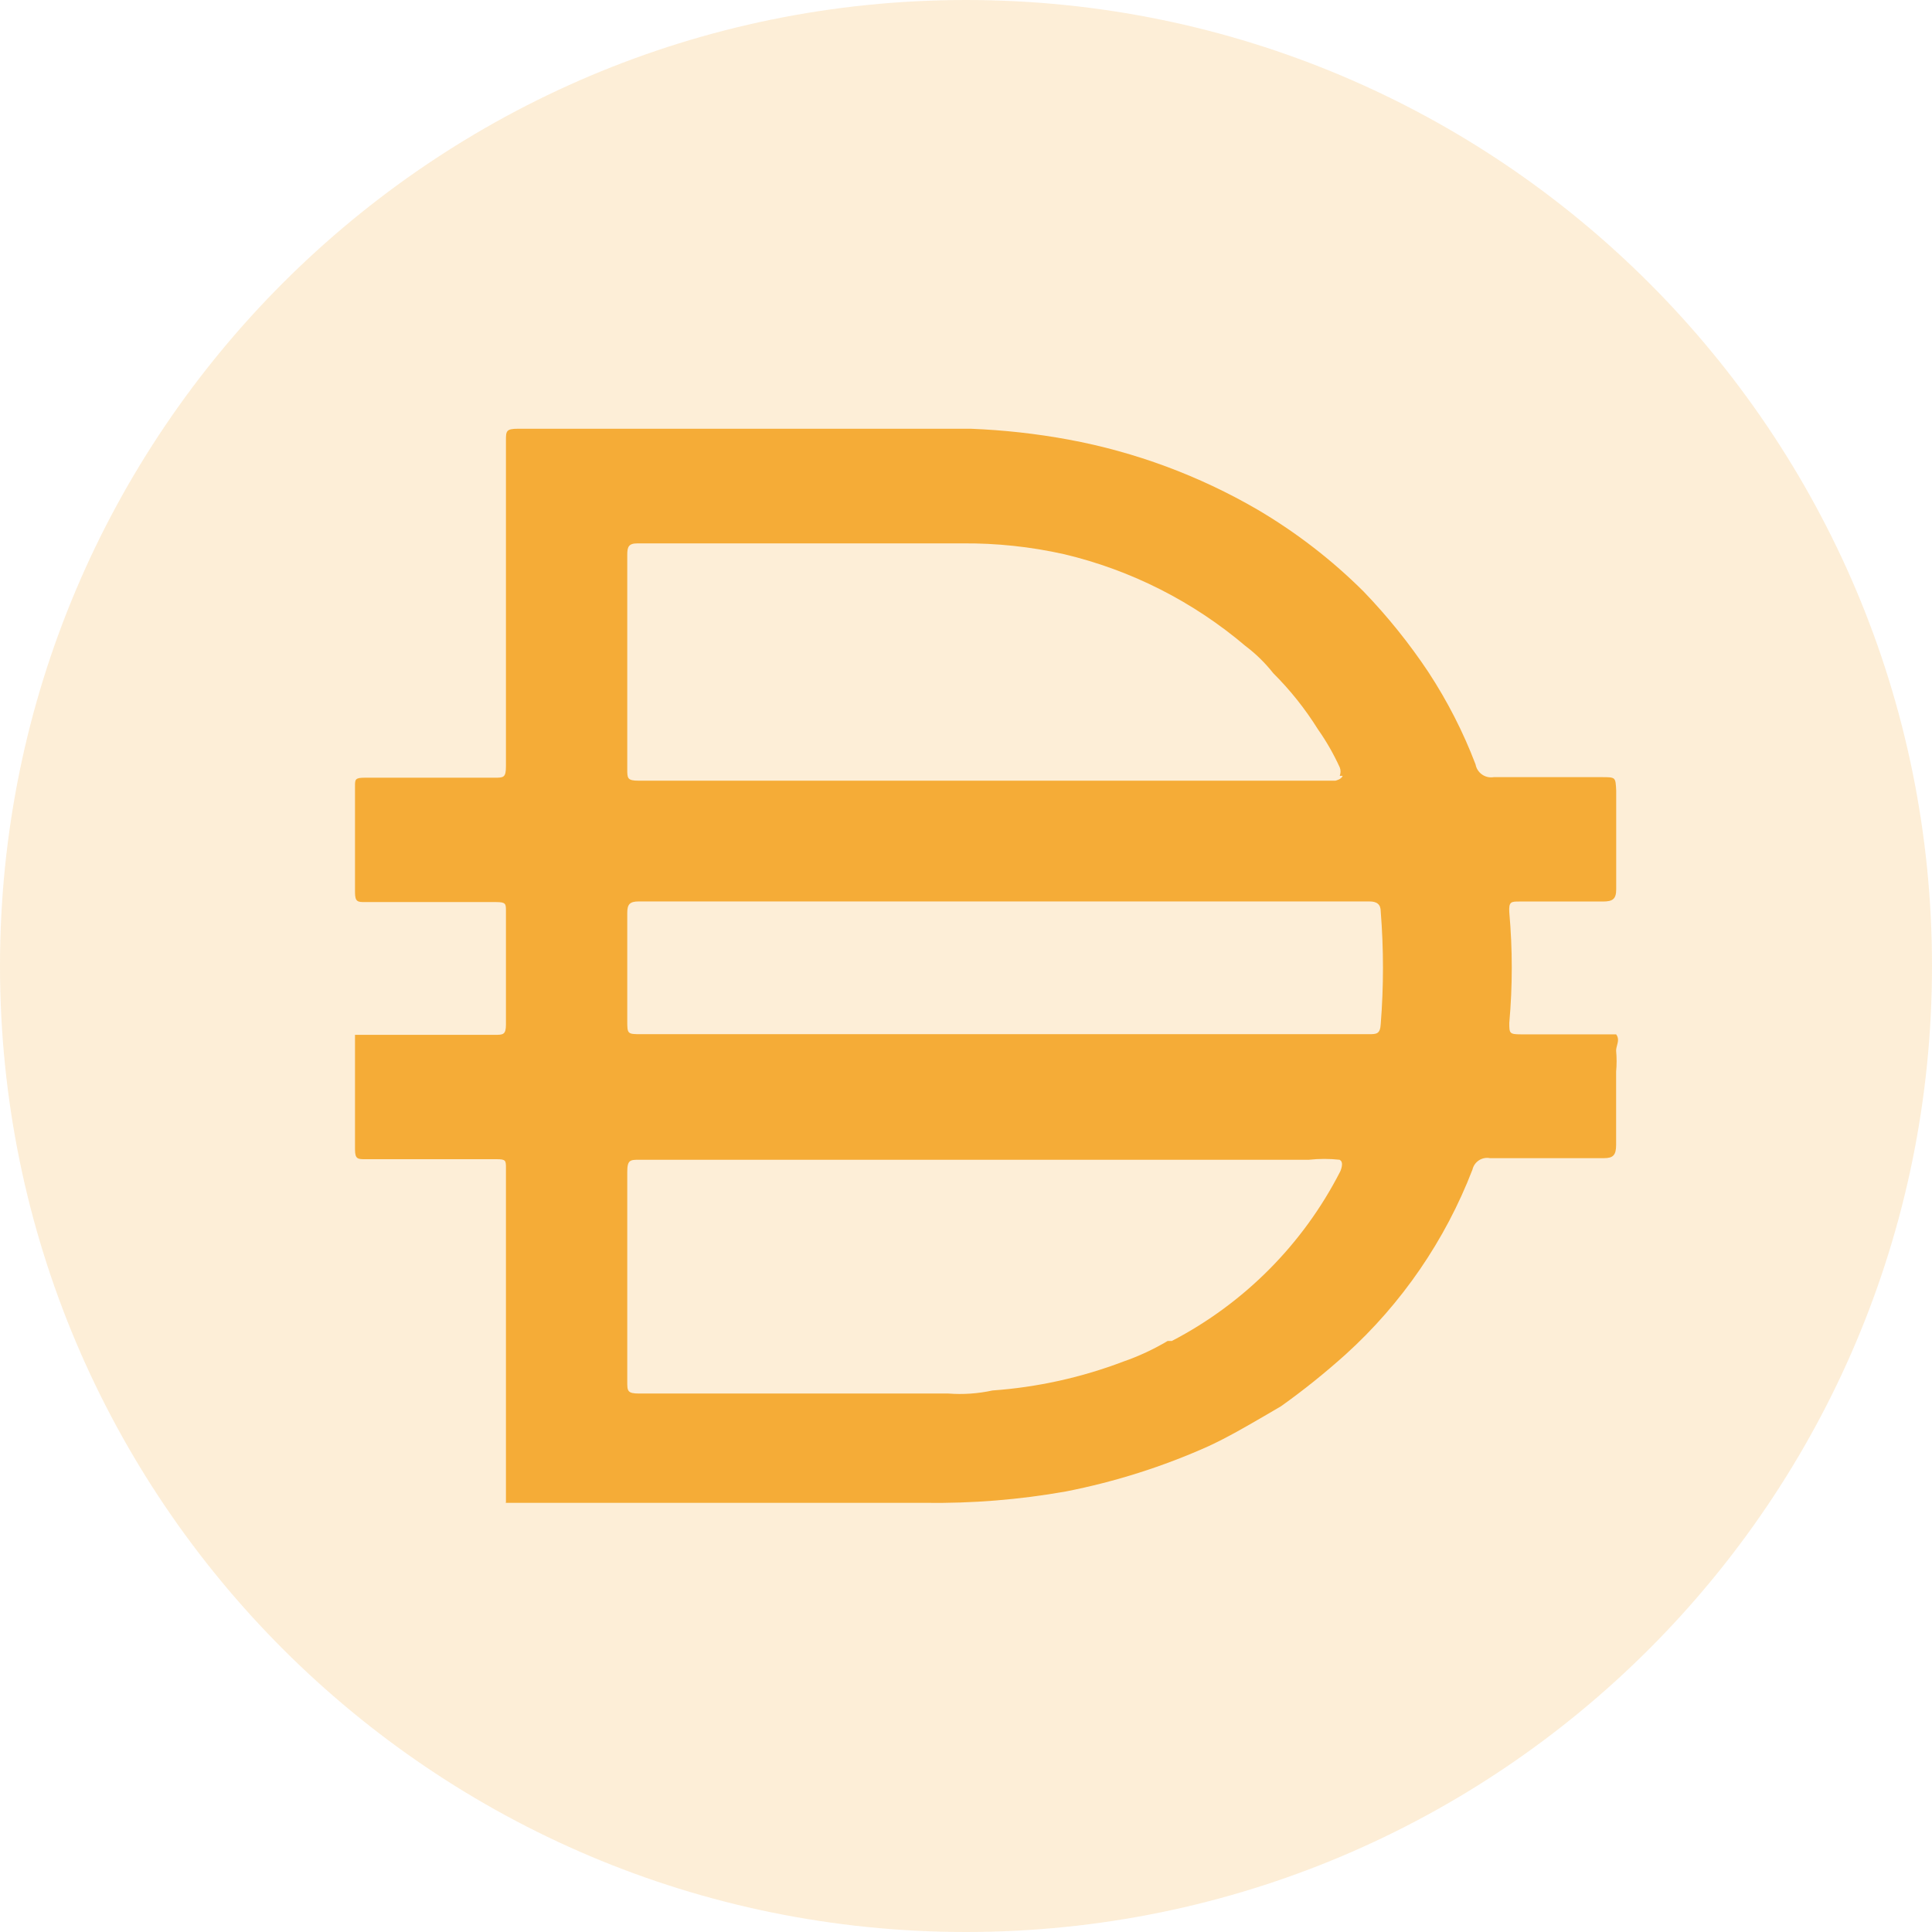
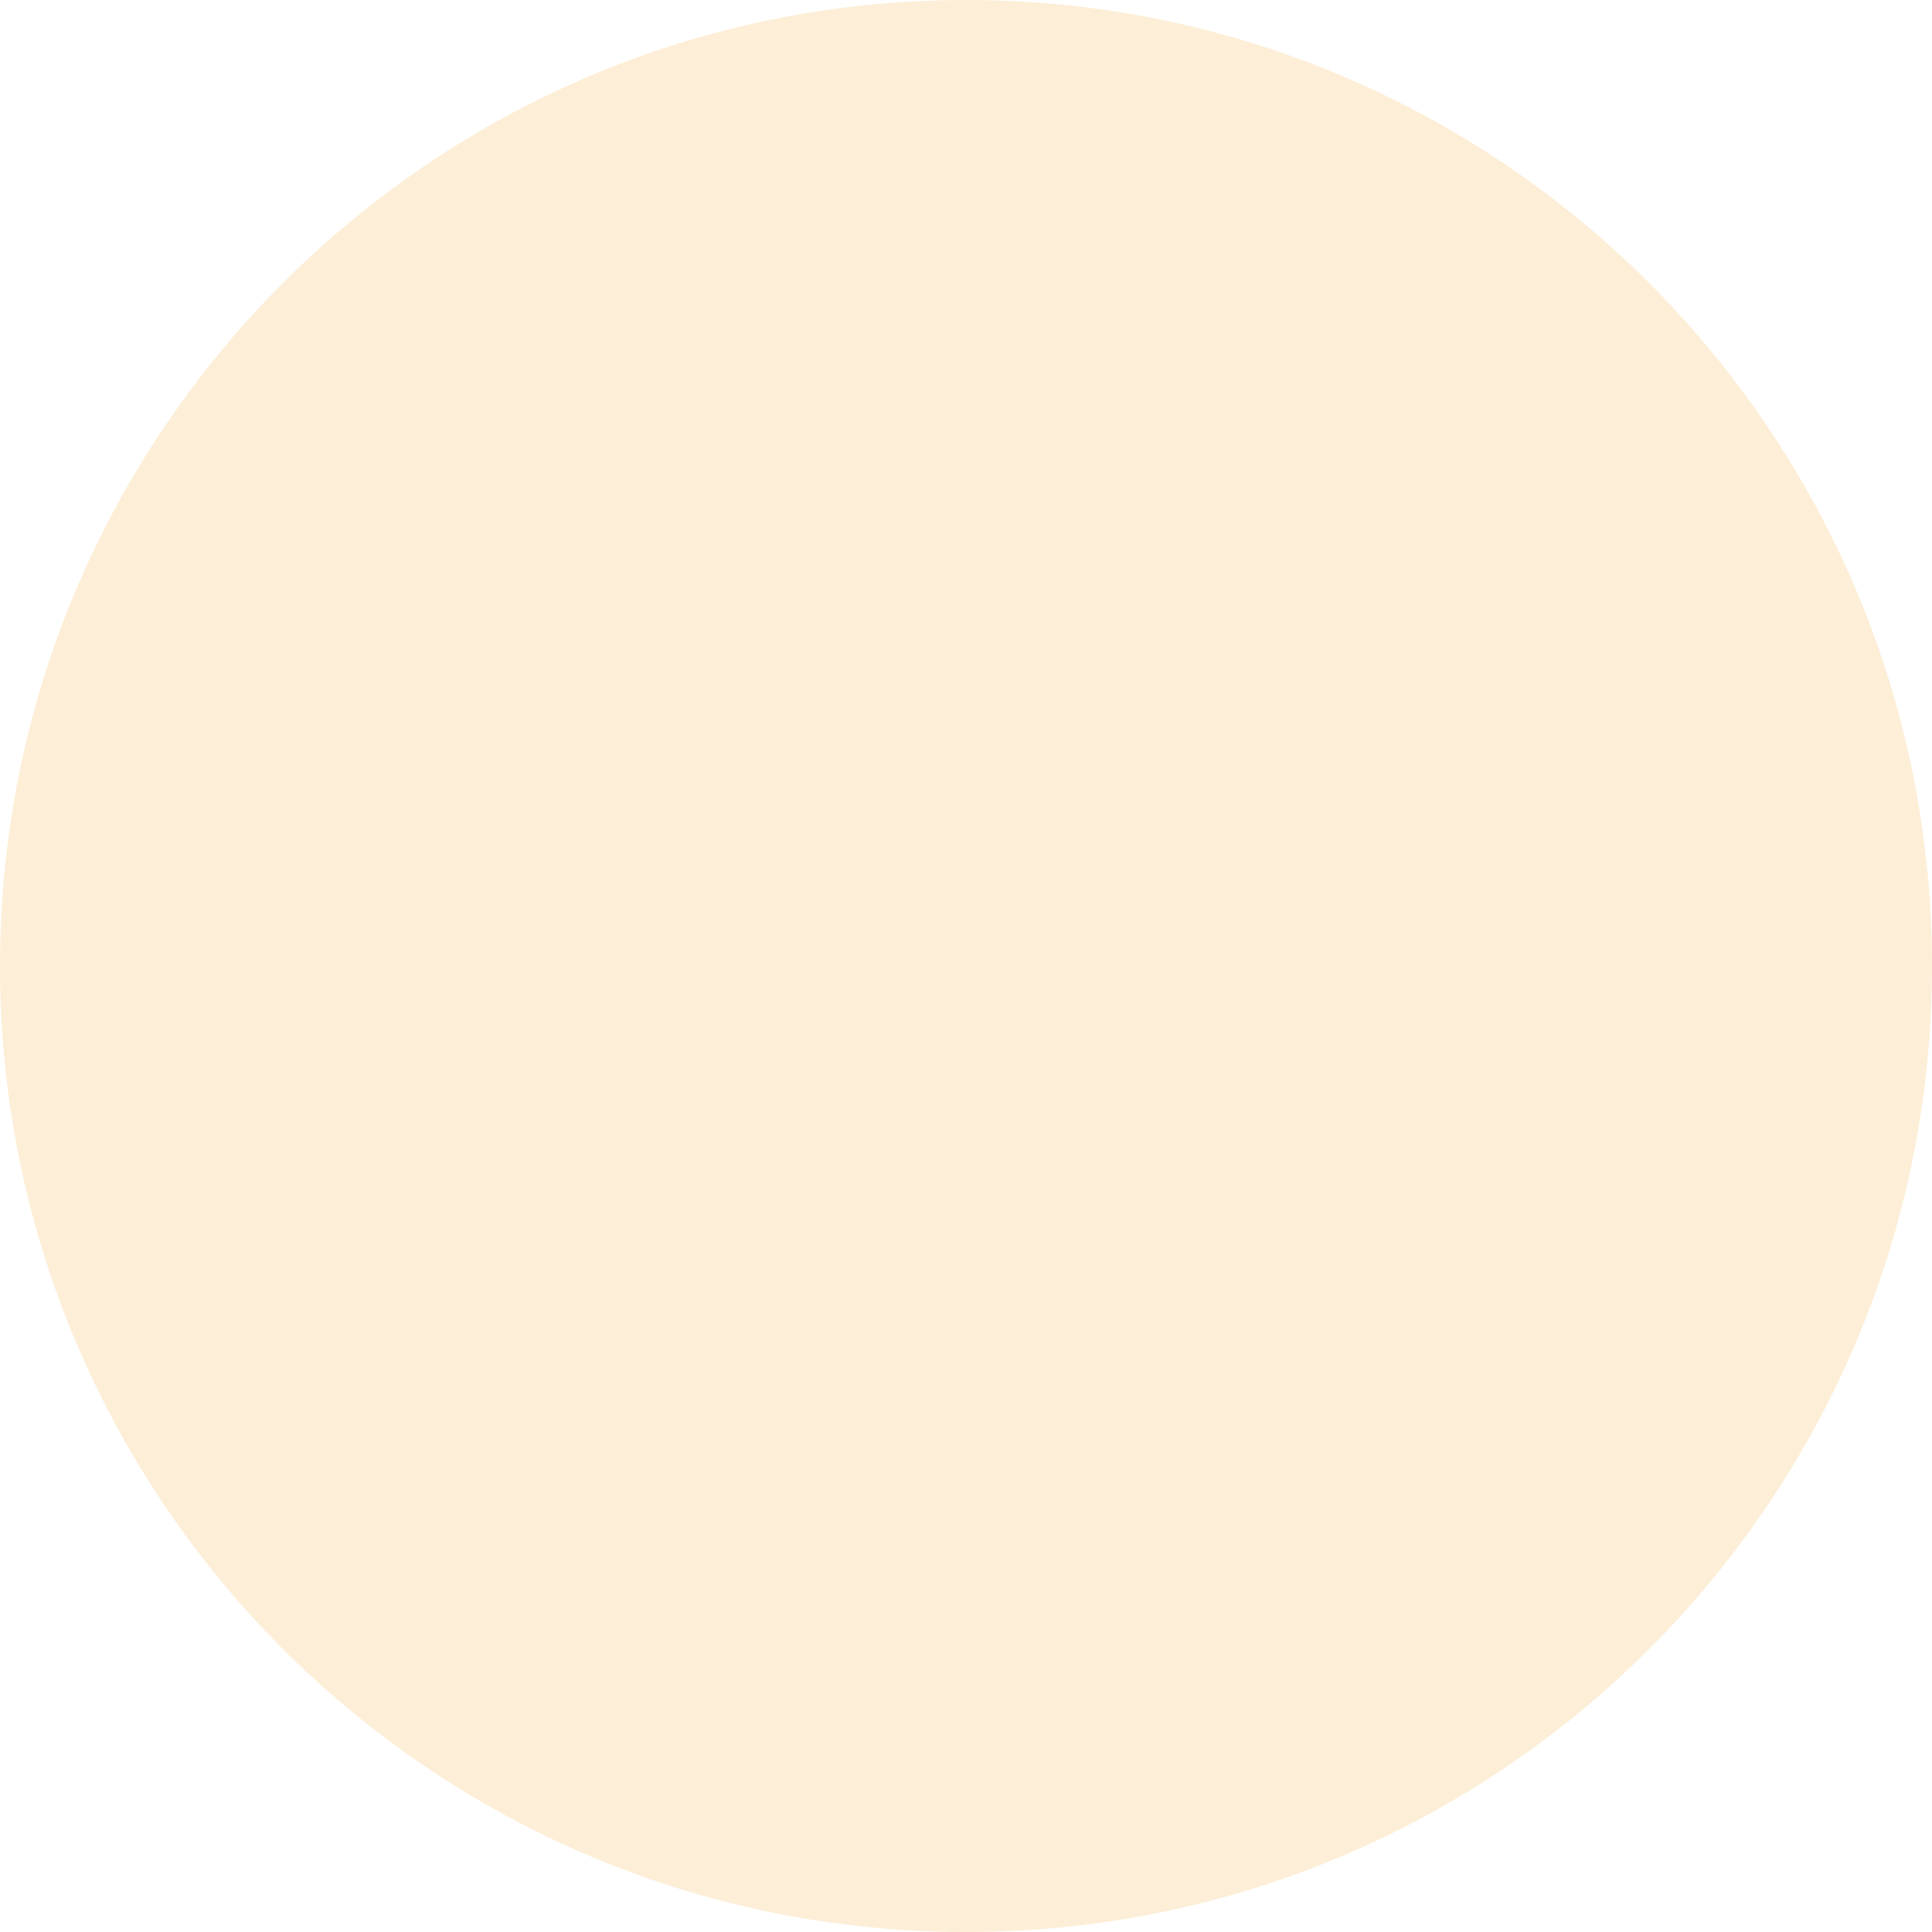
<svg xmlns="http://www.w3.org/2000/svg" width="24" height="24" viewBox="0 0 24 24" fill="none">
  <path opacity="0.2" d="M12 0C18.628 0 24 5.373 24 12C24 18.628 18.628 24 12 24C5.373 24 0 18.628 0 12C0 5.373 5.373 0 12 0Z" fill="#F5AC37" />
-   <path fill-rule="evenodd" clip-rule="evenodd" d="M6.285 18.615V18.66L6.283 18.662V18.669H11.488C12.077 18.677 12.664 18.63 13.243 18.527C13.853 18.407 14.447 18.219 15.013 17.965C15.259 17.851 15.494 17.713 15.732 17.575C15.792 17.539 15.853 17.504 15.913 17.469C16.193 17.27 16.461 17.054 16.716 16.825C17.413 16.194 17.953 15.407 18.291 14.53C18.314 14.431 18.41 14.368 18.509 14.387H19.926C20.039 14.387 20.076 14.349 20.076 14.222V13.314C20.084 13.227 20.084 13.139 20.076 13.052C20.076 13.029 20.082 13.007 20.088 12.984C20.1 12.939 20.111 12.894 20.076 12.849H18.892C18.749 12.849 18.749 12.834 18.749 12.706C18.79 12.25 18.79 11.791 18.749 11.334C18.741 11.199 18.772 11.199 18.876 11.199H19.912C20.032 11.199 20.077 11.169 20.077 11.049V9.819C20.073 9.738 20.071 9.696 20.05 9.675C20.027 9.654 19.984 9.654 19.897 9.654H18.555C18.45 9.672 18.349 9.601 18.33 9.496C18.177 9.094 17.98 8.709 17.744 8.349C17.507 7.993 17.239 7.66 16.942 7.351C16.547 6.957 16.104 6.615 15.622 6.331C14.896 5.909 14.102 5.614 13.275 5.461C12.874 5.387 12.468 5.342 12.06 5.326H6.435C6.285 5.326 6.285 5.356 6.285 5.476V9.519C6.285 9.661 6.255 9.661 6.142 9.661H4.53C4.41 9.661 4.41 9.683 4.41 9.766V11.086C4.41 11.206 4.447 11.206 4.538 11.206H6.165C6.285 11.206 6.285 11.228 6.285 11.318V12.728C6.285 12.855 6.247 12.855 6.15 12.855H4.41V14.28C4.41 14.4 4.447 14.4 4.538 14.4H6.165C6.285 14.4 6.285 14.415 6.285 14.513V16.275V16.868V18.615ZM16.643 9.533C16.656 9.566 16.656 9.604 16.643 9.638H16.679C16.664 9.682 16.589 9.698 16.589 9.698H7.934C7.792 9.698 7.792 9.667 7.792 9.555V6.893C7.792 6.795 7.807 6.75 7.919 6.75H11.947C12.375 6.746 12.803 6.791 13.221 6.885C14.051 7.082 14.822 7.473 15.472 8.025C15.601 8.122 15.717 8.236 15.817 8.363C16.028 8.573 16.214 8.807 16.372 9.06C16.477 9.209 16.567 9.367 16.643 9.533ZM17.002 12.847H12.442H7.972C7.881 12.847 7.836 12.847 7.814 12.825C7.792 12.803 7.792 12.76 7.792 12.675V11.34C7.792 11.235 7.822 11.198 7.935 11.198H17.01C17.107 11.198 17.152 11.235 17.152 11.325C17.189 11.79 17.189 12.256 17.152 12.72C17.145 12.847 17.099 12.847 17.002 12.847ZM16.643 14.407C16.515 14.393 16.387 14.393 16.259 14.407H7.942C7.83 14.407 7.792 14.407 7.792 14.558V17.16C7.792 17.28 7.792 17.311 7.942 17.311H11.782C11.966 17.325 12.149 17.312 12.329 17.273C12.887 17.233 13.435 17.112 13.957 16.913C14.148 16.847 14.331 16.761 14.505 16.658H14.557C15.457 16.19 16.188 15.454 16.649 14.552C16.649 14.552 16.702 14.438 16.643 14.409V14.407Z" fill="#F5AC37" />
</svg>